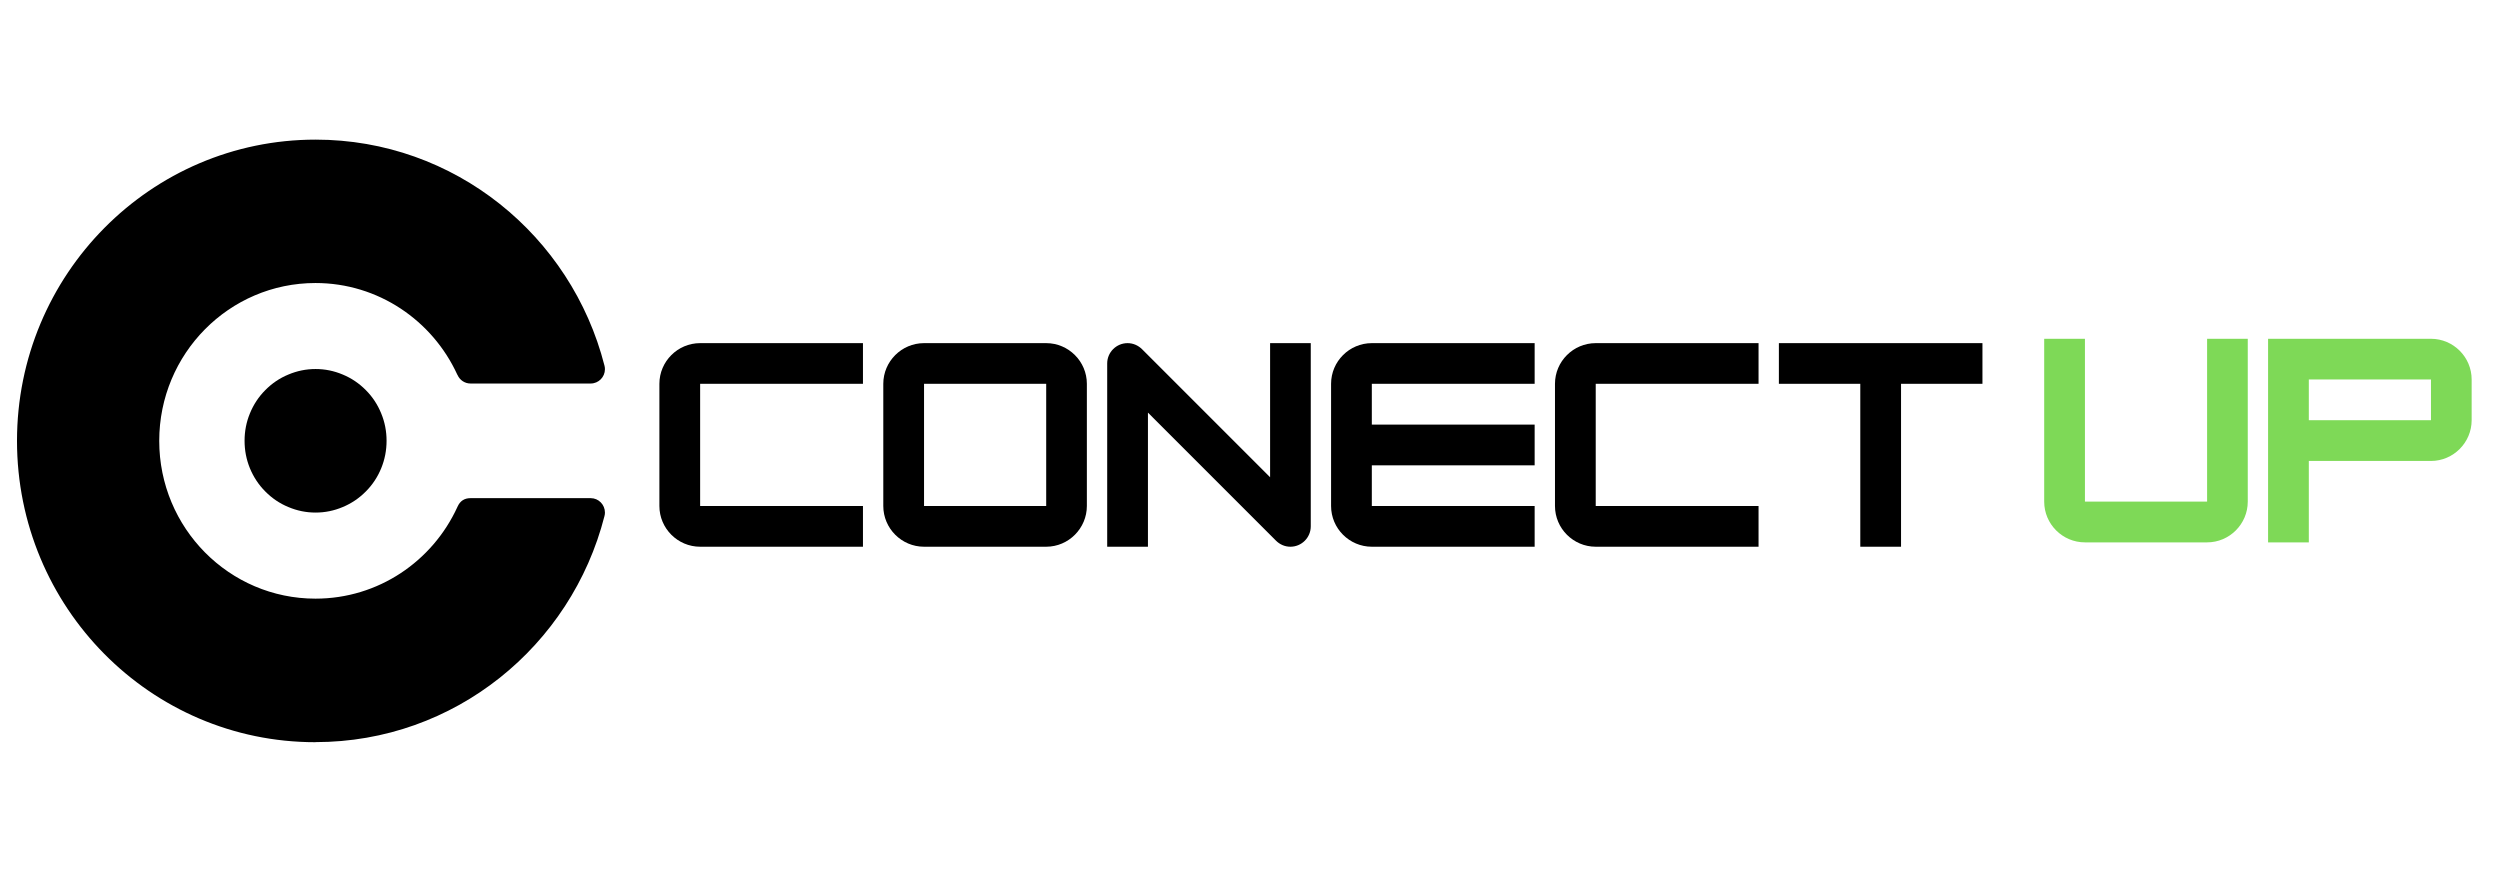
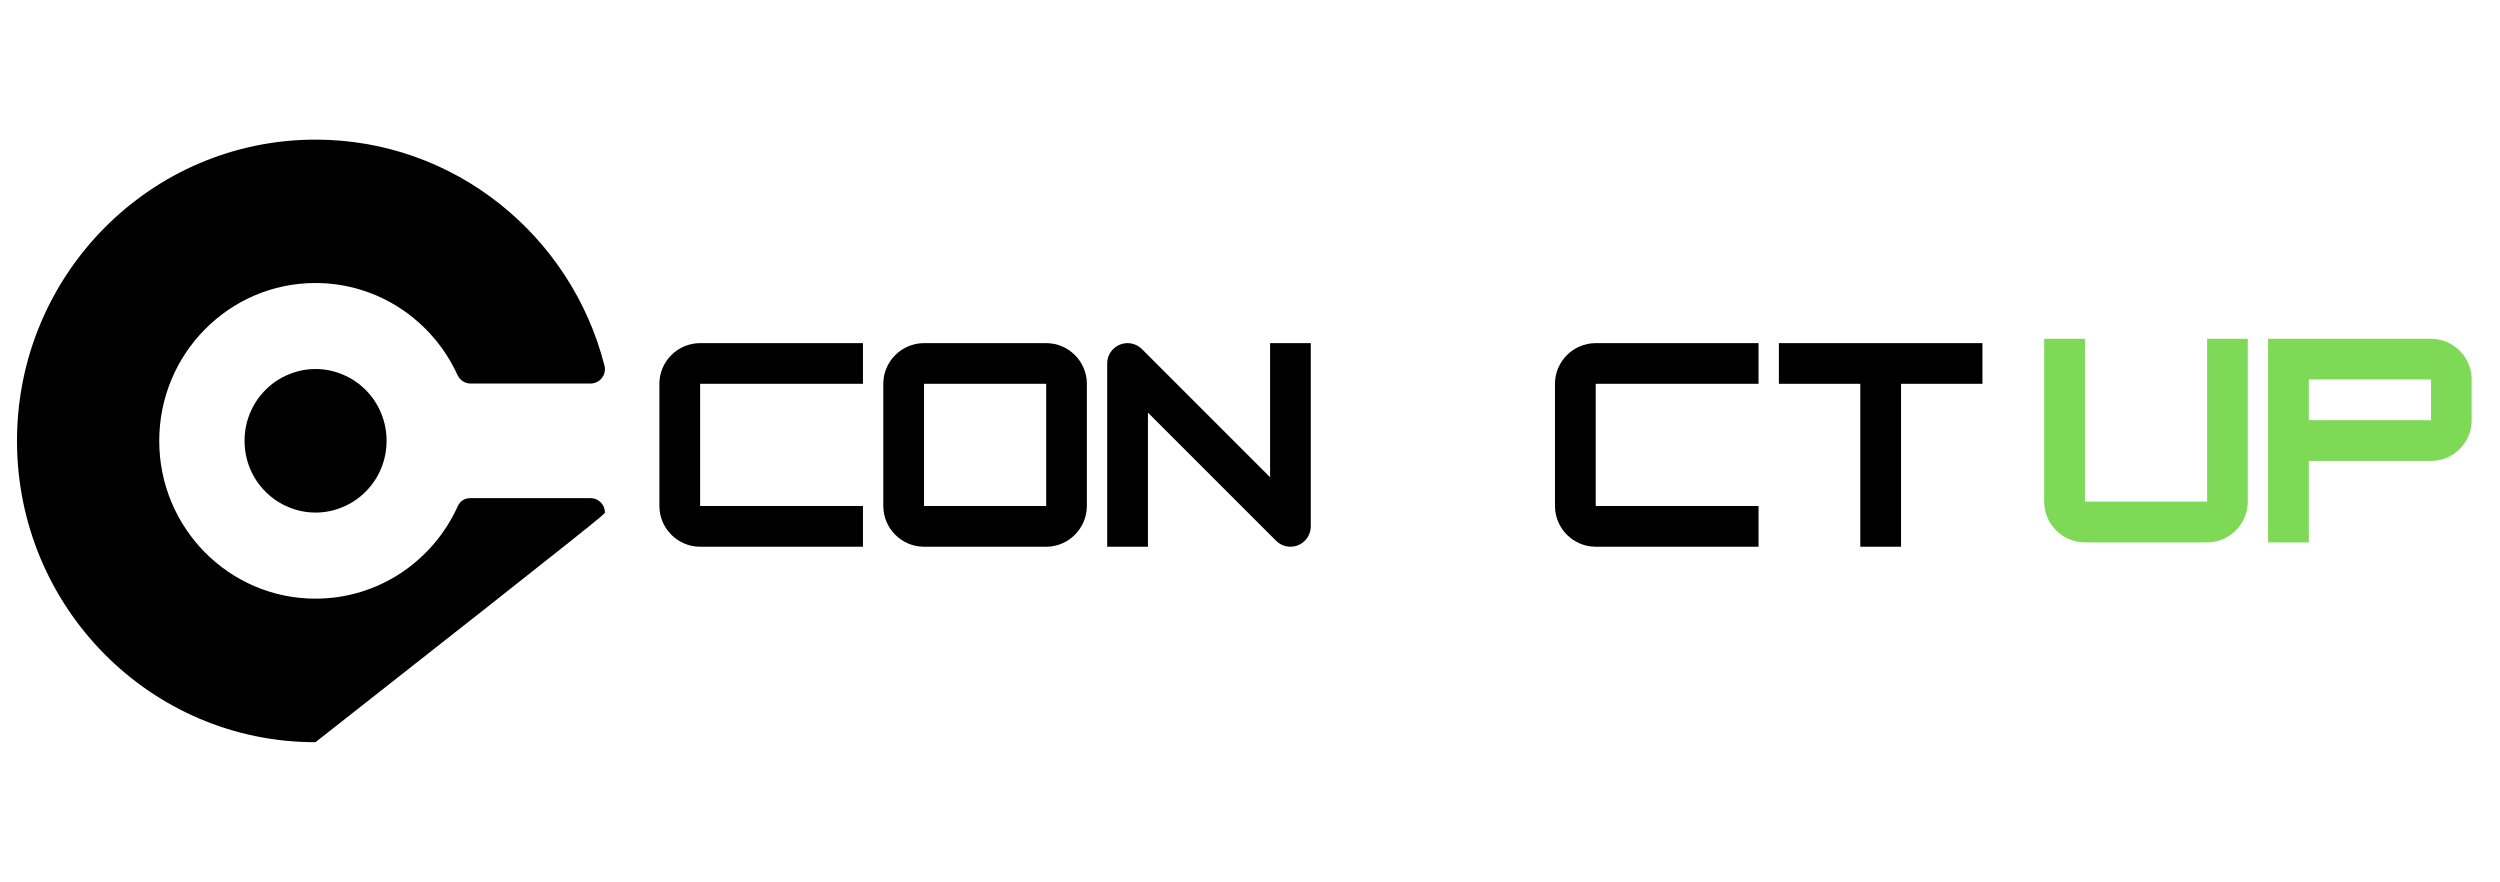
<svg xmlns="http://www.w3.org/2000/svg" width="170" zoomAndPan="magnify" viewBox="0 0 127.5 45" height="60" preserveAspectRatio="xMidYMid meet" version="1.0">
  <defs>
    <g />
    <clipPath id="id1">
      <path d="M 0.844 7.105 L 30.844 7.105 L 30.844 37.855 L 0.844 37.855 Z M 0.844 7.105 " clip-rule="nonzero" />
    </clipPath>
  </defs>
  <path fill="#000000" d="M 12.473 22.48 C 12.473 21.996 12.562 21.527 12.746 21.082 C 12.93 20.633 13.191 20.234 13.531 19.895 C 13.871 19.551 14.262 19.285 14.707 19.102 C 15.152 18.914 15.613 18.82 16.094 18.82 C 16.574 18.82 17.035 18.914 17.48 19.102 C 17.922 19.285 18.316 19.551 18.656 19.895 C 18.996 20.234 19.258 20.633 19.441 21.082 C 19.625 21.527 19.715 21.996 19.715 22.48 C 19.715 22.965 19.625 23.434 19.441 23.883 C 19.258 24.328 18.996 24.727 18.656 25.066 C 18.316 25.41 17.922 25.676 17.48 25.859 C 17.035 26.047 16.574 26.141 16.094 26.141 C 15.613 26.141 15.152 26.047 14.707 25.859 C 14.262 25.676 13.871 25.41 13.531 25.066 C 13.191 24.727 12.93 24.328 12.746 23.883 C 12.562 23.434 12.473 22.965 12.473 22.48 Z M 12.473 22.48 " fill-opacity="1" fill-rule="nonzero" />
  <g clip-path="url(#id1)">
-     <path fill="#000000" d="M 16.094 37.848 C 23.184 37.848 29.137 32.949 30.828 26.32 C 30.844 26.262 30.852 26.203 30.852 26.141 C 30.852 25.738 30.527 25.406 30.129 25.406 L 23.992 25.406 C 23.684 25.406 23.465 25.551 23.336 25.836 C 23.336 25.836 23.328 25.855 23.324 25.863 C 22.059 28.621 19.297 30.531 16.09 30.531 C 11.688 30.531 8.121 26.93 8.121 22.484 C 8.121 18.039 11.688 14.434 16.09 14.434 C 19.293 14.434 22.055 16.348 23.32 19.102 C 23.324 19.113 23.336 19.129 23.336 19.129 C 23.453 19.391 23.711 19.559 23.992 19.559 L 30.125 19.559 C 30.527 19.559 30.852 19.23 30.852 18.828 C 30.852 18.766 30.844 18.703 30.828 18.645 C 29.137 12.016 23.18 7.121 16.094 7.121 C 7.688 7.121 0.867 14 0.867 22.484 C 0.867 30.973 7.676 37.852 16.078 37.852 Z M 16.094 37.848 " fill-opacity="1" fill-rule="nonzero" />
+     <path fill="#000000" d="M 16.094 37.848 C 30.844 26.262 30.852 26.203 30.852 26.141 C 30.852 25.738 30.527 25.406 30.129 25.406 L 23.992 25.406 C 23.684 25.406 23.465 25.551 23.336 25.836 C 23.336 25.836 23.328 25.855 23.324 25.863 C 22.059 28.621 19.297 30.531 16.09 30.531 C 11.688 30.531 8.121 26.93 8.121 22.484 C 8.121 18.039 11.688 14.434 16.09 14.434 C 19.293 14.434 22.055 16.348 23.32 19.102 C 23.324 19.113 23.336 19.129 23.336 19.129 C 23.453 19.391 23.711 19.559 23.992 19.559 L 30.125 19.559 C 30.527 19.559 30.852 19.23 30.852 18.828 C 30.852 18.766 30.844 18.703 30.828 18.645 C 29.137 12.016 23.18 7.121 16.094 7.121 C 7.688 7.121 0.867 14 0.867 22.484 C 0.867 30.973 7.676 37.852 16.078 37.852 Z M 16.094 37.848 " fill-opacity="1" fill-rule="nonzero" />
  </g>
  <g fill="#000000" fill-opacity="1">
    <g transform="translate(33.109, 27.883)">
      <g>
        <path d="M 10.902 0 L 10.902 -2.078 L 2.598 -2.078 L 2.598 -8.309 L 10.902 -8.309 L 10.902 -10.383 L 2.598 -10.383 C 1.453 -10.383 0.52 -9.449 0.52 -8.309 L 0.52 -2.078 C 0.52 -0.934 1.453 0 2.598 0 Z M 10.902 0 " />
      </g>
    </g>
  </g>
  <g fill="#000000" fill-opacity="1">
    <g transform="translate(44.528, 27.883)">
      <g>
        <path d="M 8.828 0 C 9.98 0 10.902 -0.949 10.902 -2.078 L 10.902 -8.309 C 10.902 -9.449 9.969 -10.383 8.828 -10.383 L 2.598 -10.383 C 1.453 -10.383 0.52 -9.449 0.52 -8.309 L 0.52 -2.078 C 0.52 -0.934 1.453 0 2.598 0 Z M 2.598 -8.309 L 8.828 -8.309 L 8.828 -2.078 L 2.598 -2.078 Z M 2.598 -8.309 " />
      </g>
    </g>
  </g>
  <g fill="#000000" fill-opacity="1">
    <g transform="translate(55.947, 27.883)">
      <g>
        <path d="M 2.598 0 L 2.598 -6.84 L 9.125 -0.312 C 9.32 -0.117 9.578 0 9.863 0 C 10.438 0 10.902 -0.469 10.902 -1.039 L 10.902 -10.383 L 8.828 -10.383 L 8.828 -3.543 L 2.297 -10.074 C 2.102 -10.266 1.844 -10.383 1.559 -10.383 C 0.988 -10.383 0.52 -9.918 0.52 -9.348 L 0.52 0 Z M 2.598 0 " />
      </g>
    </g>
  </g>
  <g fill="#000000" fill-opacity="1">
    <g transform="translate(67.365, 27.883)">
      <g>
-         <path d="M 10.902 -10.383 L 2.598 -10.383 C 1.453 -10.383 0.52 -9.449 0.52 -8.309 L 0.52 -2.078 C 0.52 -0.934 1.453 0 2.598 0 L 10.902 0 L 10.902 -2.078 L 2.598 -2.078 L 2.598 -4.152 L 10.902 -4.152 L 10.902 -6.23 L 2.598 -6.23 L 2.598 -8.309 L 10.902 -8.309 Z M 10.902 -10.383 " />
-       </g>
+         </g>
    </g>
  </g>
  <g fill="#000000" fill-opacity="1">
    <g transform="translate(78.784, 27.883)">
      <g>
        <path d="M 10.902 0 L 10.902 -2.078 L 2.598 -2.078 L 2.598 -8.309 L 10.902 -8.309 L 10.902 -10.383 L 2.598 -10.383 C 1.453 -10.383 0.52 -9.449 0.52 -8.309 L 0.52 -2.078 C 0.52 -0.934 1.453 0 2.598 0 Z M 10.902 0 " />
      </g>
    </g>
  </g>
  <g fill="#000000" fill-opacity="1">
    <g transform="translate(90.203, 27.883)">
      <g>
        <path d="M 10.902 -10.383 L 0.52 -10.383 L 0.52 -8.309 L 4.672 -8.309 L 4.672 0 L 6.75 0 L 6.75 -8.309 L 10.902 -8.309 Z M 10.902 -10.383 " />
      </g>
    </g>
  </g>
  <g fill="#7ed957" fill-opacity="1">
    <g transform="translate(103.734, 27.661)">
      <g>
        <path d="M 8.828 0 C 9.969 0 10.902 -0.934 10.902 -2.078 L 10.902 -10.383 L 8.828 -10.383 L 8.828 -2.078 L 2.598 -2.078 L 2.598 -10.383 L 0.52 -10.383 L 0.52 -2.078 C 0.52 -0.934 1.453 0 2.598 0 Z M 8.828 0 " />
      </g>
    </g>
  </g>
  <g fill="#7ed957" fill-opacity="1">
    <g transform="translate(115.152, 27.661)">
      <g>
        <path d="M 8.828 -10.383 L 0.52 -10.383 L 0.52 0 L 2.598 0 L 2.598 -4.152 L 8.828 -4.152 C 9.969 -4.152 10.902 -5.09 10.902 -6.23 L 10.902 -8.309 C 10.902 -9.449 9.969 -10.383 8.828 -10.383 Z M 2.598 -6.23 L 2.598 -8.309 L 8.828 -8.309 L 8.828 -6.23 Z M 2.598 -6.23 " />
      </g>
    </g>
  </g>
</svg>